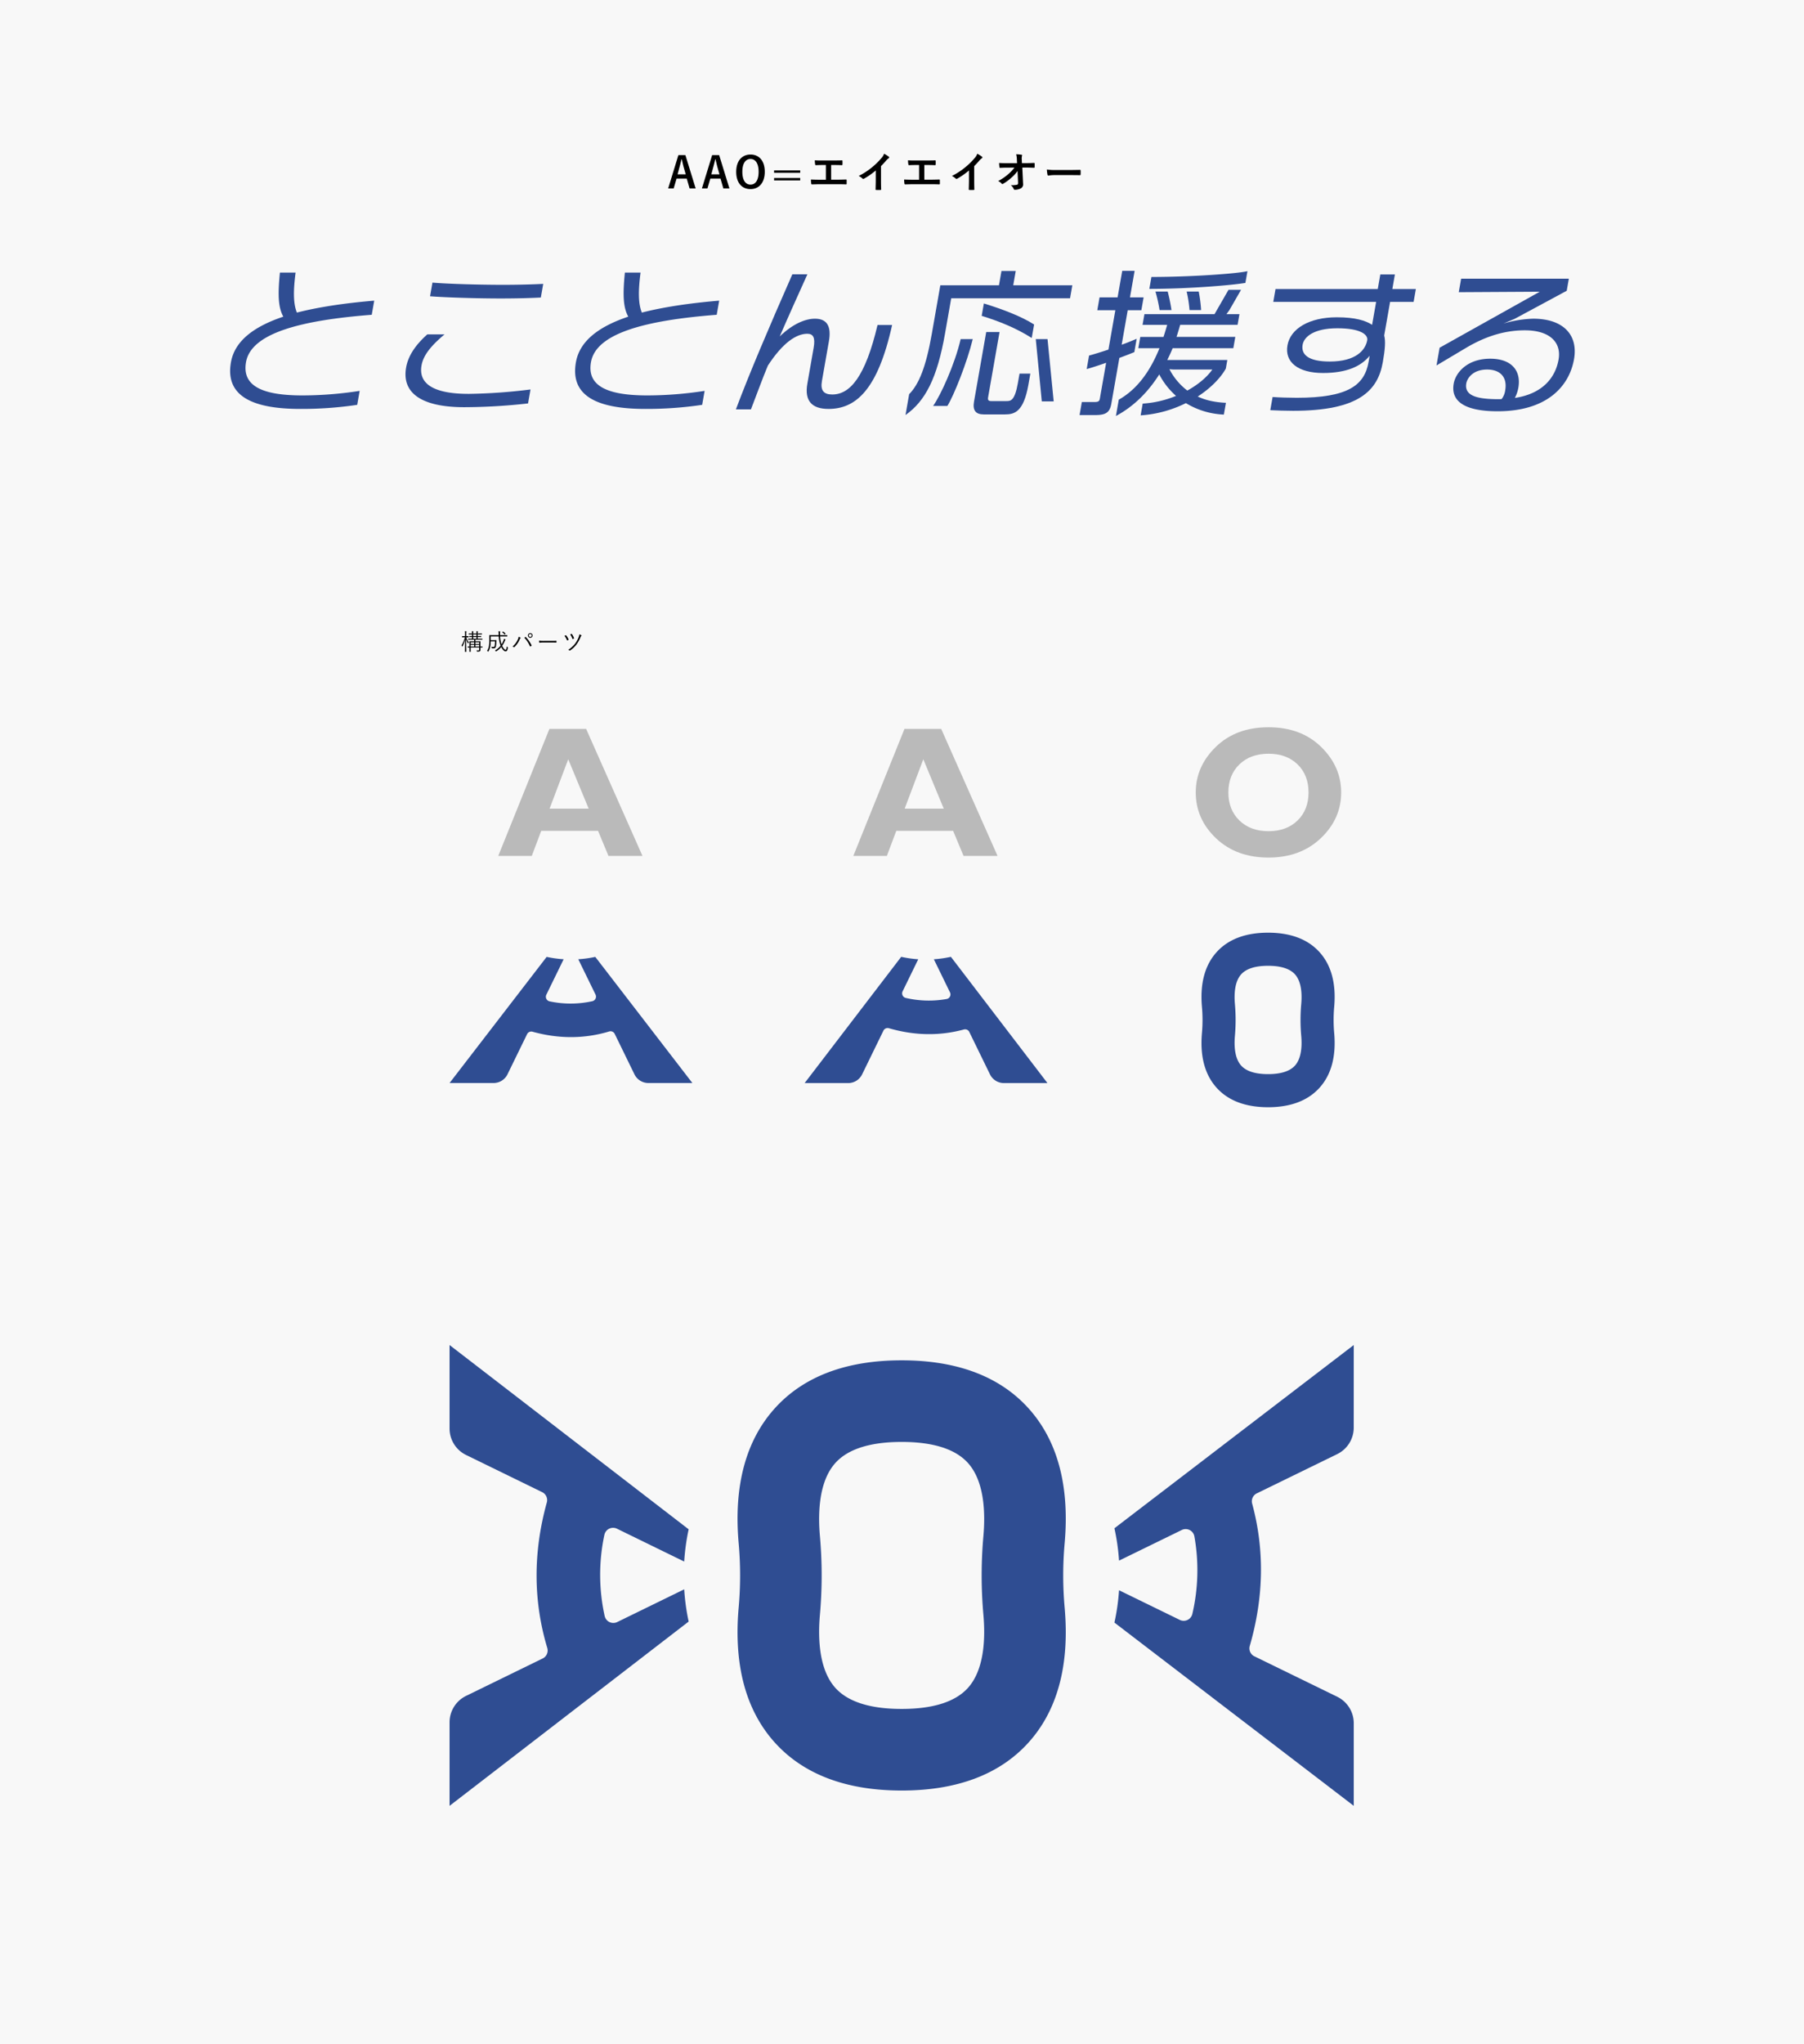
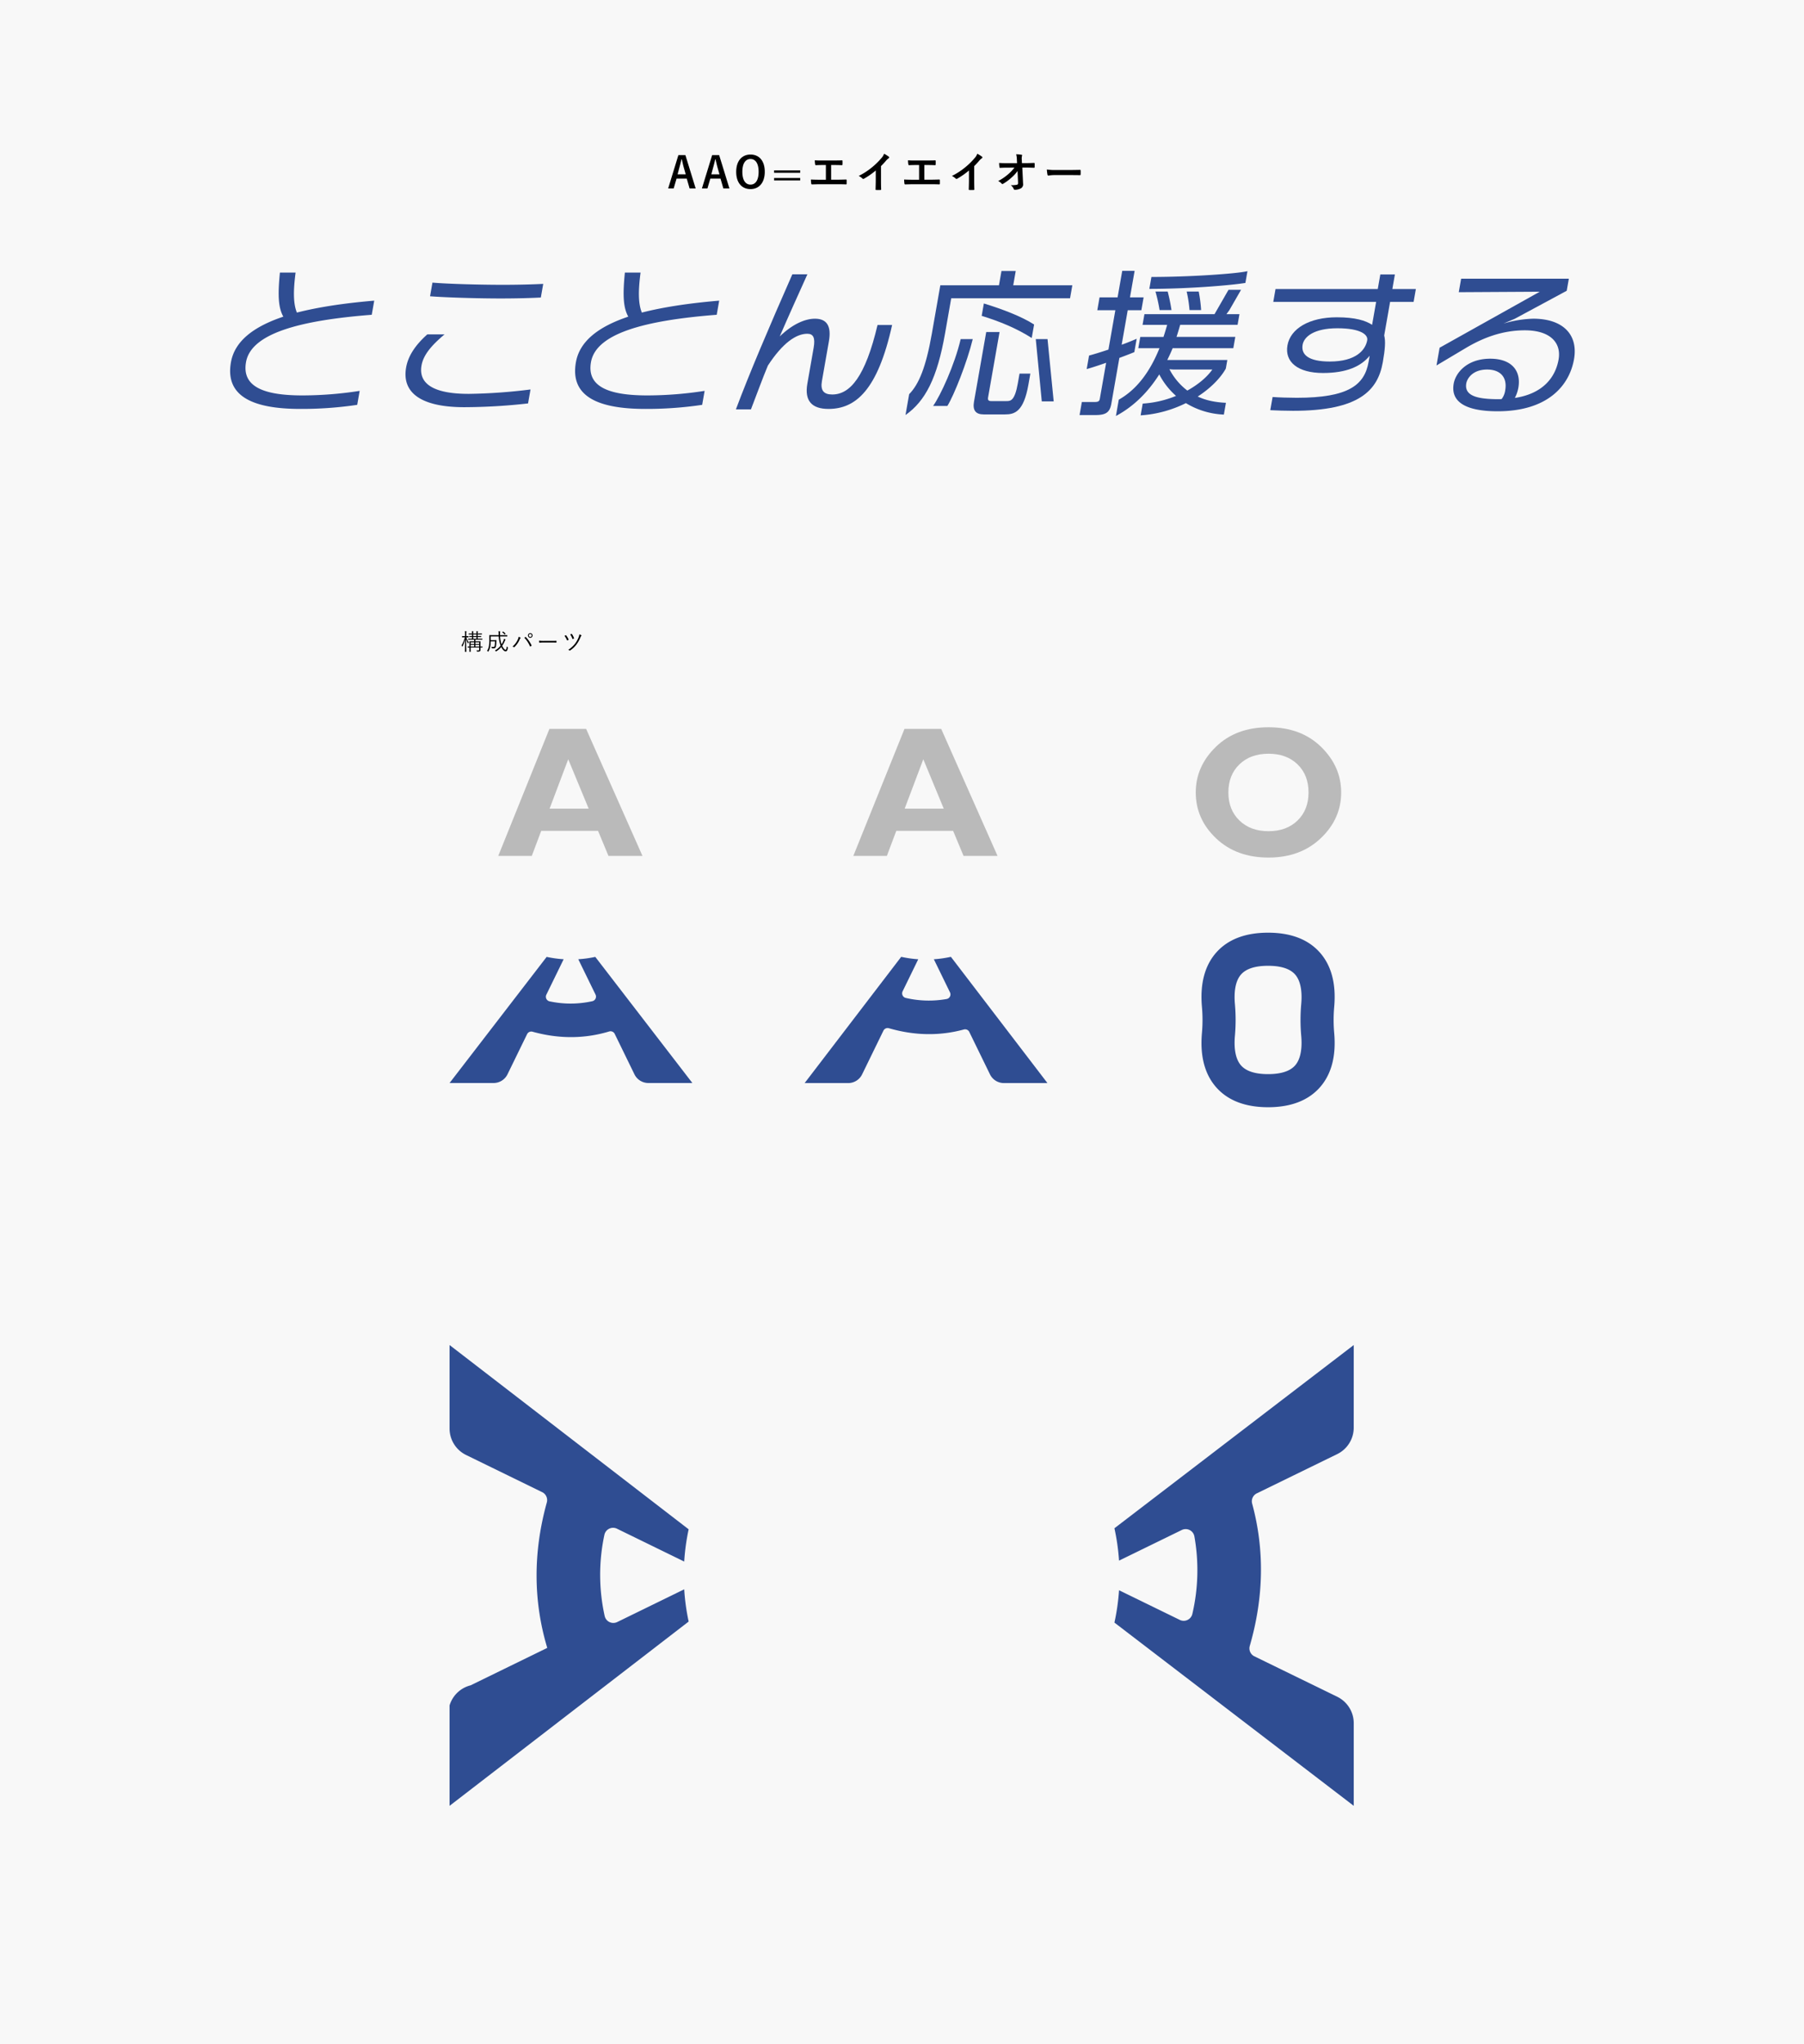
<svg xmlns="http://www.w3.org/2000/svg" width="1260" height="1427" viewBox="0 0 1260 1427">
  <defs>
    <clipPath id="clip-path">
      <rect id="長方形_459" data-name="長方形 459" width="631.521" height="321.661" fill="none" />
    </clipPath>
    <clipPath id="clip-path-2">
      <rect id="長方形_460" data-name="長方形 460" width="939.119" height="101.315" fill="#2f4d92" />
    </clipPath>
  </defs>
  <g id="グループ_318" data-name="グループ 318" transform="translate(-70 -1532)">
    <rect id="AdobeStock_786876398_Preview" width="1260" height="1427" transform="translate(70 1532)" fill="#f8f8f8" />
    <path id="パス_378" data-name="パス 378" d="M-133.29-23.22h-4.89L-145.32.06h3.84l2.01-6.84h7.14l1.98,6.84h4.23Zm.24,13.44h-5.7l1.26-4.74c.51-1.8.93-3.48,1.44-5.7h.27c.51,2.19.87,3.9,1.38,5.73Zm23.34-13.44h-4.89L-121.74.06h3.84l2.01-6.84h7.14l1.98,6.84h4.23Zm.24,13.44h-5.7l1.26-4.74c.51-1.8.93-3.48,1.44-5.7h.27c.51,2.19.87,3.9,1.38,5.73Zm21.66-13.83c-5.94,0-9.99,4.38-9.99,12.09C-97.8-3.84-93.81.51-87.84.51s9.99-4.41,9.99-12.09C-77.85-19.29-81.84-23.61-87.81-23.61Zm0,3.12c3.42,0,5.67,2.97,5.67,8.94,0,5.94-2.25,8.94-5.67,8.94s-5.7-3-5.7-8.94C-93.51-17.52-91.23-20.49-87.81-20.49ZM-53.1-7.23H-71.34v1.68H-53.1Zm0-5.31H-71.34v1.68H-53.1Zm21.6-3.75h2.34c1.68,0,3.15.03,5.16.12.33,0,.39-.18.42-.57.03-.75.03-1.59,0-2.34,0-.33-.09-.51-.39-.48-1.77.09-3.42.09-5.25.09h-8.49a50.953,50.953,0,0,1-5.19-.12,16.633,16.633,0,0,0,.24,2.79c.09.45.15.66.51.63,1.23-.06,2.49-.12,4.65-.12h2.34V-6.03h-4.08c-1.92,0-4.2-.03-6.36-.15a17.489,17.489,0,0,0,.21,2.82c.09.51.15.63.63.6,2.34-.03,4.29-.12,5.52-.12h12.06c1.95,0,4.62.06,6.06.12.36,0,.45-.15.45-.54.03-.78.03-1.62,0-2.4,0-.36-.15-.51-.48-.48-2.04.06-4.05.12-6.06.12H-31.5Zm34.83.75a47.488,47.488,0,0,0,3.51-3.78,9.884,9.884,0,0,1,1.8-1.65.859.859,0,0,0,.42-.66.531.531,0,0,0-.24-.45,26.69,26.69,0,0,0-3.33-2.1A8.7,8.7,0,0,1,3.6-21.09a48.674,48.674,0,0,1-6.39,6.27,48.158,48.158,0,0,1-9.45,6.15A11.229,11.229,0,0,1-9.66-6.9a.836.836,0,0,0,.63.3.847.847,0,0,0,.45-.12A51.9,51.9,0,0,0-.33-12.48v6.99C-.33-3.45-.42-1.5-.45.66c-.03.36.09.48.42.48a25.023,25.023,0,0,0,3,0c.33,0,.48-.12.45-.51-.06-2.4-.09-4.17-.09-6.24Zm30.27-.75h2.34c1.68,0,3.15.03,5.16.12.33,0,.39-.18.42-.57.03-.75.03-1.59,0-2.34,0-.33-.09-.51-.39-.48-1.77.09-3.42.09-5.25.09H27.39a50.953,50.953,0,0,1-5.19-.12,16.633,16.633,0,0,0,.24,2.79c.09.45.15.66.51.63,1.23-.06,2.49-.12,4.65-.12h2.34V-6.03H25.86c-1.92,0-4.2-.03-6.36-.15a17.489,17.489,0,0,0,.21,2.82c.09.51.15.63.63.6,2.34-.03,4.29-.12,5.52-.12H37.92c1.95,0,4.62.06,6.06.12.36,0,.45-.15.45-.54.03-.78.03-1.62,0-2.4,0-.36-.15-.51-.48-.48-2.04.06-4.05.12-6.06.12H33.6Zm34.83.75a47.488,47.488,0,0,0,3.51-3.78,9.884,9.884,0,0,1,1.8-1.65.859.859,0,0,0,.42-.66.531.531,0,0,0-.24-.45,26.69,26.69,0,0,0-3.33-2.1,8.7,8.7,0,0,1-1.89,3.09,48.674,48.674,0,0,1-6.39,6.27,48.158,48.158,0,0,1-9.45,6.15A11.229,11.229,0,0,1,55.44-6.9a.836.836,0,0,0,.63.3.847.847,0,0,0,.45-.12,51.9,51.9,0,0,0,8.25-5.76v6.99c0,2.04-.09,3.99-.12,6.15-.03.36.09.48.42.48a25.023,25.023,0,0,0,3,0c.33,0,.48-.12.45-.51-.06-2.4-.09-4.17-.09-6.24ZM99.06-4.26c.06,1.32-.18,1.62-.87,1.77a21.505,21.505,0,0,1-4.23.3A6.086,6.086,0,0,1,96.06.48c.15.39.36.51.93.51a9.189,9.189,0,0,0,4.14-1.05,3.155,3.155,0,0,0,1.44-3.18l-.54-11.28h2.43c1.86,0,3.57.06,5.76.15a.379.379,0,0,0,.42-.42c.03-.84.03-1.77,0-2.61,0-.21-.15-.36-.45-.36-2.22.09-3.72.15-5.82.15h-2.61l-.09-2.28a8.52,8.52,0,0,1,.12-2.76,1.685,1.685,0,0,0,.12-.45c0-.18-.09-.3-.39-.36a26.284,26.284,0,0,0-3.78-.33,15.039,15.039,0,0,1,.48,3.54l.12,2.67H91.2c-1.8,0-3.57-.03-5.37-.15a26.787,26.787,0,0,0,.24,2.91c.03.33.15.54.42.51,1.56-.09,3.24-.15,4.8-.15l5.25-.03a28.837,28.837,0,0,1-4.41,4.65A35.351,35.351,0,0,1,85.14-5.1,6.788,6.788,0,0,1,87.6-3.33a.626.626,0,0,0,.51.3,1.265,1.265,0,0,0,.69-.27,33.827,33.827,0,0,0,5.67-4.2,24.846,24.846,0,0,0,4.23-4.62Zm36.45-5.01c2.22,0,4.44.03,6.69.06.42.03.54-.09.54-.45a22.113,22.113,0,0,0,0-2.82c0-.36-.09-.45-.54-.42-2.31.03-4.62.09-6.9.09h-9.66a38.542,38.542,0,0,1-6.48-.36,32.559,32.559,0,0,0,.45,3.63c.09.45.33.63.69.63a23.99,23.99,0,0,1,4.41-.36Z" transform="translate(682 1663.484)" />
    <path id="パス_379" data-name="パス 379" d="M15.168-2.416c0-.112-.016-.128-.128-.128-.064,0-.4.032-1.28.032V-4.176c0-1.248.032-1.792.032-1.888,0-.112-.016-.128-.128-.128-.1,0-.592.032-2.08.032h-1.36V-7.312h2.512c1.616,0,2.16.032,2.24.032.112,0,.128-.016.128-.128v-.48c0-.112-.016-.128-.128-.128-.08,0-.624.032-2.224.032h-.88V-9.2h.144c1.536,0,2.048.032,2.128.032.112,0,.128-.016.128-.128v-.48c0-.112-.016-.128-.128-.128-.08,0-.592.032-2.128.032h-.144V-10.96h.592c1.584,0,2.128.032,2.224.032s.112-.016.112-.144v-.464c0-.112-.016-.128-.112-.128s-.64.032-2.224.032h-.592a3.459,3.459,0,0,1,.08-1.1.516.516,0,0,0,.1-.288c0-.048-.064-.1-.192-.112a6.65,6.65,0,0,0-.928-.1,7.8,7.8,0,0,1,.1,1.6H8.7a2.946,2.946,0,0,1,.1-1.1.652.652,0,0,0,.08-.288c0-.048-.064-.1-.192-.112a6.645,6.645,0,0,0-.944-.1,7.511,7.511,0,0,1,.112,1.6c-1.552,0-2.08-.032-2.176-.032-.112,0-.128.016-.128.128v.464c0,.128.016.144.128.144.1,0,.624-.032,2.176-.032v1.088c-1.232,0-1.7-.032-1.76-.032-.112,0-.128.016-.128.128v.48c0,.112.016.128.128.128.064,0,.528-.016,1.76-.032v1.216h-.32c-1.6,0-2.144-.032-2.224-.032-.112,0-.128.016-.128.128v.48c0,.112.016.128.128.128.08,0,.624-.032,2.224-.032h1.84V-6.16H8.256c-1.472,0-1.984-.032-2.08-.032-.112,0-.128.016-.128.128,0,.1.032.544.032,1.792v1.76c-.72-.016-1.024-.032-1.072-.032-.112,0-.128.016-.128.128v.48c0,.112.016.128.128.128.048,0,.352-.016,1.072-.016V-.736C6.08.5,6.048.912,6.048.992c0,.112.016.128.128.128h.688c.112,0,.128-.016.128-.128,0-.08-.032-.576-.032-1.776V-1.84h5.92V-.432c0,.432-.112.576-.64.576-.464,0-.848-.016-1.248-.048a1.6,1.6,0,0,1,.272.576c.08.32.08.32.4.32C12.848.976,13.2.912,13.456.7c.224-.208.32-.464.32-1.056,0-.336-.016-.9-.016-1.488.88.016,1.216.032,1.28.032.112,0,.128-.016.128-.128Zm-2.288-.1H10.224V-3.728H12.88Zm0-1.824H10.224V-5.472H12.88Zm-3.5,1.824H6.96V-3.728H9.376Zm1.648-5.472H8.7V-9.2h2.32ZM9.376-4.336H6.96V-5.472H9.376Zm1.648-5.536H8.7V-10.96h2.32ZM5.456-9.7c0-.128-.016-.144-.128-.144-.1,0-.4.032-1.424.032V-11.36a4.786,4.786,0,0,1,.08-1.36.617.617,0,0,0,.1-.288q0-.12-.192-.144a8,8,0,0,0-1.008-.1,8.333,8.333,0,0,1,.128,1.9v1.536h-.48c-1.072,0-1.376-.032-1.456-.032-.112,0-.128.016-.128.144v.624c0,.112.016.128.128.128.08,0,.384-.032,1.456-.032H2.88A20.968,20.968,0,0,1,.528-3.264a1.525,1.525,0,0,1,.416.624c.032.112.08.16.128.16s.1-.064.16-.176A21.137,21.137,0,0,0,3.1-7.712c-.032,4.592-.16,8.5-.16,8.736,0,.1.016.112.128.112H3.84c.1,0,.112-.016.112-.112,0-.24-.144-4.128-.16-8.88A14.2,14.2,0,0,0,4.976-4.848c.064.112.1.176.144.176q.048,0,.144-.192a2.587,2.587,0,0,1,.4-.624A10.652,10.652,0,0,1,3.92-8.976c1.008,0,1.312.032,1.408.032.112,0,.128-.016.128-.128Zm24.688.1c1.6,0,2.128.032,2.224.032.112,0,.128-.016.128-.128v-.688c0-.128-.016-.144-.128-.144-.1,0-.624.032-2.224.032H27.456c0-.256-.016-.528-.016-.816a4.245,4.245,0,0,1,.1-1.392.5.5,0,0,0,.064-.256c0-.064-.08-.144-.208-.16-.352-.048-.688-.08-1.056-.1a13.86,13.86,0,0,1,.128,1.952c0,.272.016.528.016.768H22.336c-1.6,0-2.16-.032-2.24-.032-.128,0-.144.016-.144.144,0,.08.032.976.032,3.184a25.87,25.87,0,0,1-.208,3.712A8.827,8.827,0,0,1,18.4.432a2.348,2.348,0,0,1,.576.448c.1.112.16.176.208.176s.1-.08.176-.208A10.467,10.467,0,0,0,20.72-3.12a20.63,20.63,0,0,0,.224-3.008h2.992A19.2,19.2,0,0,1,23.7-3.04c-.144.7-.448.816-.848.816a9.067,9.067,0,0,1-1.472-.144,1.963,1.963,0,0,1,.256.672c.064.336.064.352.32.384a7.432,7.432,0,0,0,1.008.048,1.517,1.517,0,0,0,1.616-1.36,14.828,14.828,0,0,0,.272-2.592c.032-.56.064-1.1.1-1.664,0-.112-.032-.144-.144-.144-.08,0-.368.032-1.376.032H20.96V-9.6h5.584a20,20,0,0,0,1.312,6.416A12.369,12.369,0,0,1,23.888.208a2.294,2.294,0,0,1,.48.416c.128.16.192.224.272.224a.523.523,0,0,0,.24-.1A13.033,13.033,0,0,0,28.3-2.208C29.248-.32,30.32.816,31.344.816c.864,0,1.376-.768,1.552-2.5.032-.3.016-.32-.272-.48a2.428,2.428,0,0,1-.56-.416C32-.9,31.728-.288,31.3-.288c-.592,0-1.584-1.04-2.352-2.784a17.891,17.891,0,0,0,1.776-3.2A4.088,4.088,0,0,1,31.1-7.04c.08-.1.192-.192.192-.3,0-.08-.064-.144-.192-.208a4.622,4.622,0,0,0-.9-.336,5.671,5.671,0,0,1-.432,1.44A14.6,14.6,0,0,1,28.528-4.1,19.173,19.173,0,0,1,27.5-9.6ZM29.1-12.672c-.16.128-.144.176-.032.256a6.365,6.365,0,0,1,1.488,1.408c.08.112.144.1.3-.048l.336-.272c.144-.128.144-.176.064-.256A7.741,7.741,0,0,0,29.68-12.96c-.1-.064-.128-.048-.256.048Zm19.472.784a1.612,1.612,0,0,0-1.616,1.616,1.612,1.612,0,0,0,1.616,1.616,1.612,1.612,0,0,0,1.616-1.616A1.612,1.612,0,0,0,48.576-11.888Zm0,.608a1,1,0,0,1,1.008,1.008,1,1,0,0,1-1.008,1.008,1,1,0,0,1-1.008-1.008A1,1,0,0,1,48.576-11.28ZM36.16-2.544a2.147,2.147,0,0,1,.88.416.346.346,0,0,0,.5-.064,16.532,16.532,0,0,0,3.616-5.264,2.723,2.723,0,0,1,.56-.912c.144-.144.192-.32-.032-.448a6.252,6.252,0,0,0-1.264-.528A5.067,5.067,0,0,1,39.9-7.536,13.6,13.6,0,0,1,36.16-2.544ZM44.416-8.7a20.341,20.341,0,0,1,3.968,6.032c.064.144.112.176.256.1a5.568,5.568,0,0,0,.752-.5c.144-.1.144-.192.064-.336a21.164,21.164,0,0,0-4-5.744c-.128-.128-.192-.112-.336-.032C44.96-9.088,44.688-8.9,44.416-8.7ZM63.184-5.36c1.072,0,2.256,0,3.456.032.192.016.24-.016.24-.192a7.216,7.216,0,0,0,0-.832c0-.176-.048-.208-.24-.192-1.216.032-2.4.048-3.5.048H58.224a29.223,29.223,0,0,1-3.536-.144,9.458,9.458,0,0,0,.16,1.216c.048.16.128.224.272.224a13.089,13.089,0,0,1,2.16-.16Zm9.3-4.608a11.578,11.578,0,0,1,1.712,2.976c.08.176.144.224.32.16a7.2,7.2,0,0,0,.7-.352c.16-.08.16-.16.1-.3a11.762,11.762,0,0,0-1.7-2.864.231.231,0,0,0-.3-.064A5.549,5.549,0,0,0,72.48-9.968Zm3.984-.992a11.831,11.831,0,0,1,1.552,3.04c.064.16.128.176.3.112a4.724,4.724,0,0,0,.72-.32c.128-.08.144-.16.08-.32a11.475,11.475,0,0,0-1.5-2.848.22.22,0,0,0-.288-.064C77.056-11.248,76.736-11.1,76.464-10.96Zm6.4-.1a7.382,7.382,0,0,1-.48,1.952A18.318,18.318,0,0,1,79.792-4.48,17.6,17.6,0,0,1,75.056-.256a3.04,3.04,0,0,1,.976.448c.144.1.224.08.4-.032a17.46,17.46,0,0,0,4.32-4.032,21.888,21.888,0,0,0,2.8-4.944,3.5,3.5,0,0,1,.672-1.2.263.263,0,0,0-.016-.416A7.577,7.577,0,0,0,82.864-11.056Z" transform="translate(391.793 1985.861)" />
    <path id="パス_321" data-name="パス 321" d="M252.143,95.028,184.705,6.9A79.87,79.87,0,0,1,172.8,8.6l11.274,23.108a3.264,3.264,0,0,1-2.35,4.639,70.87,70.87,0,0,1-28.5-.743,3.268,3.268,0,0,1-2.243-4.615L161.9,8.6a79.914,79.914,0,0,1-11.907-1.7L82.555,95.028h30.41a10.829,10.829,0,0,0,9.73-6.078L137.59,58.425a3.25,3.25,0,0,1,3.845-1.676c17.873,5.177,35.394,5.47,52.311.879a3.25,3.25,0,0,1,3.8,1.688l14.46,29.633a10.823,10.823,0,0,0,9.728,6.078Z" transform="translate(549.445 2193.018)" fill="#2f4d92" />
    <path id="パス_327" data-name="パス 327" d="M11.013-88.677,50.369,0H26.628l-7.3-17.52H-20.344L-26.946,0H-50.369l35.737-88.677Zm1.777,55.669L-1.492-67.476-14.5-33.008Z" transform="translate(716.369 2129.484)" fill="#bababa" />
    <path id="パス_322" data-name="パス 322" d="M211.616,121.84c-15.6,0-27.635-4.507-35.767-13.4-8.367-9.142-11.873-22.072-10.417-38.43a102.752,102.752,0,0,0,0-18.185c-1.456-16.356,2.05-29.286,10.417-38.43C183.981,4.507,196.015,0,211.616,0s27.635,4.507,35.767,13.4c8.367,9.144,11.873,22.075,10.417,38.43a102.764,102.764,0,0,0,0,18.185c1.456,16.358-2.05,29.289-10.417,38.43-8.133,8.89-20.167,13.4-35.767,13.4m0-98.728c-8.844,0-15.142,1.981-18.718,5.888-4.739,5.182-5.033,14.159-4.444,20.78a126.144,126.144,0,0,1,0,22.28c-.589,6.62-.3,15.6,4.444,20.782,3.576,3.906,9.874,5.888,18.718,5.888s15.141-1.981,18.718-5.888c4.739-5.182,5.033-14.162,4.444-20.782a126.13,126.13,0,0,1,0-22.28c.589-6.62.3-15.6-4.444-20.78-3.577-3.906-9.874-5.888-18.718-5.888" transform="translate(744.063 2183.063)" fill="#2f4d92" />
    <path id="パス_328" data-name="パス 328" d="M.063-89.819q22.661,0,36.689,13.679T50.781-44.307q0,18.408-14.219,31.929T.063,1.143q-22.534,0-36.689-13.457T-50.781-44.307q0-18.218,14.06-31.865T.063-89.819Zm0,72.554q12.568,0,20.249-7.458t7.681-19.583q0-12.187-7.681-19.614T.063-71.348q-12.632,0-20.344,7.427t-7.712,19.614q0,12.124,7.712,19.583T.063-17.266Z" transform="translate(955.954 2129.484)" fill="#bababa" />
    <path id="パス_320" data-name="パス 320" d="M89.9,8.555l12.049,24.676a3.271,3.271,0,0,1-2.238,4.617,70.1,70.1,0,0,1-29.829.105,3.269,3.269,0,0,1-2.3-4.627l12.1-24.772a80.391,80.391,0,0,1-11.87-1.637L0,94.958H30.733a10.823,10.823,0,0,0,9.728-6.076L54.153,60.839a3.251,3.251,0,0,1,3.809-1.683c18.293,5.067,36.222,5.018,53.494-.169a3.256,3.256,0,0,1,3.884,1.661l13.783,28.233a10.827,10.827,0,0,0,9.73,6.076h30.733L101.772,6.918A80.314,80.314,0,0,1,89.9,8.555" transform="translate(384 2193.045)" fill="#2f4d92" />
    <path id="パス_326" data-name="パス 326" d="M11.013-88.677,50.369,0H26.628l-7.3-17.52H-20.344L-26.946,0H-50.369l35.737-88.677Zm1.777,55.669L-1.492-67.476-14.5-33.008Z" transform="translate(468.369 2129.484)" fill="#bababa" />
    <g id="グループ_247" data-name="グループ 247" transform="translate(384 2470.908)">
      <g id="グループ_246" data-name="グループ 246" clip-path="url(#clip-path)">
-         <path id="パス_323" data-name="パス 323" d="M163.884,170.524l-46.8,22.851a6.2,6.2,0,0,1-8.758-4.243,132.938,132.938,0,0,1-.2-56.575A6.2,6.2,0,0,1,116.9,128.2l46.984,22.941a152.16,152.16,0,0,1,3.106-22.513L0,0V58.293A20.534,20.534,0,0,0,11.525,76.746l53.19,25.97a6.168,6.168,0,0,1,3.194,7.225c-9.611,34.7-9.521,68.7.32,101.463a6.171,6.171,0,0,1-3.154,7.364l-53.55,26.146A20.534,20.534,0,0,0,0,263.367v58.294L166.99,193.037a152.176,152.176,0,0,1-3.106-22.513" fill="#2f4d92" />
+         <path id="パス_323" data-name="パス 323" d="M163.884,170.524l-46.8,22.851a6.2,6.2,0,0,1-8.758-4.243,132.938,132.938,0,0,1-.2-56.575A6.2,6.2,0,0,1,116.9,128.2l46.984,22.941a152.16,152.16,0,0,1,3.106-22.513L0,0V58.293A20.534,20.534,0,0,0,11.525,76.746l53.19,25.97a6.168,6.168,0,0,1,3.194,7.225c-9.611,34.7-9.521,68.7.32,101.463l-53.55,26.146A20.534,20.534,0,0,0,0,263.367v58.294L166.99,193.037a152.176,152.176,0,0,1-3.106-22.513" fill="#2f4d92" />
        <path id="パス_324" data-name="パス 324" d="M693.287,0,526.133,127.911a152.052,152.052,0,0,1,3.222,22.584l43.827-21.385a6.194,6.194,0,0,1,8.8,4.456,134.391,134.391,0,0,1-1.407,54.07,6.2,6.2,0,0,1-8.753,4.25l-42.467-20.721a152.024,152.024,0,0,1-3.222,22.583L693.287,321.661V263.982a20.534,20.534,0,0,0-11.53-18.454l-57.9-28.249a6.169,6.169,0,0,1-3.177-7.3c9.818-33.9,10.372-67.129,1.665-99.219a6.171,6.171,0,0,1,3.2-7.206l56.2-27.423a20.534,20.534,0,0,0,11.53-18.455Z" transform="translate(-61.766)" fill="#2f4d92" />
-         <path id="パス_325" data-name="パス 325" d="M342.514,312.407c-38.451,0-68.114-11.11-88.162-33.023-20.621-22.535-29.259-54.406-25.672-94.724a253.911,253.911,0,0,0,0-44.821c-3.587-40.318,5.051-72.189,25.672-94.724C274.4,23.2,304.064,12.092,342.514,12.092S410.629,23.2,430.677,45.115c20.621,22.536,29.259,54.406,25.672,94.724a253.908,253.908,0,0,0,0,44.821c3.587,40.318-5.051,72.189-25.672,94.724-20.048,21.912-49.712,33.023-88.162,33.023m0-243.348c-21.8,0-37.323,4.882-46.135,14.512-11.685,12.77-12.407,34.9-10.957,51.221a310.6,310.6,0,0,1,0,54.915c-1.45,16.318-.728,38.451,10.957,51.221,8.812,9.63,24.335,14.512,46.135,14.512s37.324-4.882,46.135-14.512c11.685-12.77,12.407-34.9,10.957-51.221a310.6,310.6,0,0,1,0-54.915c1.45-16.318.728-38.451-10.957-51.221-8.812-9.63-24.335-14.512-46.135-14.512" transform="translate(-26.754 -1.42)" fill="#2f4d92" />
      </g>
    </g>
    <g id="グループ_250" data-name="グループ 250" transform="translate(230.74 1721.063)">
      <g id="グループ_249" data-name="グループ 249" transform="translate(0 0)" clip-path="url(#clip-path-2)">
        <path id="パス_329" data-name="パス 329" d="M49.056,95.729c-33.948,0-52.592-9.2-48.5-32.53C3.115,48.628,15.964,38.442,37.142,31.323,33.567,24.862,33.223,16.208,34.767.547H45.719c-1.627,12.379-1.706,21.578.9,27.931,15.018-3.835,33.127-6.571,54.023-8.328l-1.73,9.86C48.4,33.953,14.608,43.045,11.09,63.087c-2.961,16.872,11.806,23.22,39.4,23.22a262.15,262.15,0,0,0,39.98-3.177l-1.713,9.75a263.5,263.5,0,0,1-39.7,2.849" transform="translate(0 0.658)" fill="#2f4d92" />
        <path id="パス_330" data-name="パス 330" d="M96.761,90.7c-29.349,0-43.883-9.525-40.691-27.709C57.453,55.1,62.283,47.543,70.855,39.88H82.9c-9.508,7.993-14.82,14.562-16.07,21.684C64.506,74.819,76.165,81.388,99.6,81.388h.55a380.339,380.339,0,0,0,42.8-3.064l-1.71,9.748A409.2,409.2,0,0,1,96.761,90.7m25.252-75.9c-15.769,0-37.884-.656-49.226-1.532l1.673-9.53c11.76.988,34.441,1.534,49.334,1.534,11.28,0,22.179-.328,28.039-.658l-1.673,9.53c-6.406.33-15.991.656-28.147.656" transform="translate(66.843 4.484)" fill="#2f4d92" />
        <path id="パス_331" data-name="パス 331" d="M158.5,95.729c-33.948,0-52.589-9.2-48.495-32.53,2.556-14.571,15.4-24.757,36.581-31.876-3.575-6.461-3.919-15.115-2.375-30.776h10.952c-1.627,12.379-1.706,21.578.9,27.931,15.016-3.835,33.127-6.571,54.023-8.328l-1.73,9.86c-50.518,3.943-84.305,13.035-87.823,33.076-2.959,16.872,11.806,23.22,39.4,23.22a262.15,262.15,0,0,0,39.98-3.177l-1.713,9.75a263.5,263.5,0,0,1-39.7,2.849" transform="translate(131.492 0.658)" fill="#2f4d92" />
        <path id="パス_332" data-name="パス 332" d="M225.127,95.073c-11.608,0-16.867-5.587-14.754-17.635l4.4-25.081c1.228-7.011-.262-9.748-4.423-9.748-7.775,0-17.213,6.349-27.555,22.234-3.148,7.34-9.246,23.987-11.822,30.556H160.463c9.083-24.31,23.249-57.613,39.432-94.306h10.512c-4.821,10.626-14.333,31.766-19.326,43.377,9.094-8.764,17.831-12.376,24.621-12.376,8.542,0,11.522,5.477,9.715,15.771l-4.861,27.711C219.4,82.147,221.748,85,227.771,85c12.484,0,23.106-12.486,31.619-48.521h10.184c-10.074,45.563-25.5,58.6-44.446,58.6" transform="translate(192.782 1.314)" fill="#2f4d92" />
        <path id="パス_333" data-name="パス 333" d="M246.2,19.107l-4.286,24.427c-5.495,31.324-13.779,47.315-27.643,57.065l2.556-14.571c6.8-6.9,11.738-18.835,15.85-42.276l5.92-33.734h40.955l1.75-9.968h9.964l-1.748,9.968H330.8l-1.6,9.09Zm-2.672,75.136h-9.964c5.1-7.225,14.941-28.365,19.247-46.659h8.431c-3.938,16.213-13.14,39.322-17.715,46.659m40.246,5.917H268.883c-5.475,0-7.839-2.739-6.765-8.874l8.535-48.631h9.308l-8,45.565c-.346,1.972.306,2.628,2.168,2.628h10.732c2.736,0,5.711-.11,7.863-12.376l1.193-6.789h7.557l-1.347,7.667c-3.364,19.165-9.785,20.81-16.354,20.81M267.485,31.375,269,22.721c12.577,3.83,26.236,8.98,35.095,14.677l-1.653,9.418c-10.435-6.681-22.692-11.718-34.961-15.441m41.979,59.693-4.2-43.484h8.213l4.3,43.484Z" transform="translate(257.432 0.06)" fill="#2f4d92" />
        <path id="パス_334" data-name="パス 334" d="M297.3,60.788,291.686,92.77c-1.059,6.027-3.8,7.89-11.022,7.89H269.5l1.6-9.1h8.759c2.739,0,3.489-.544,3.8-2.3l4.4-25.081c-5.6,1.972-10.708,3.61-13.58,4.379l1.653-9.42c2.871-.764,7.958-2.3,13.541-4.163l4.826-27.493H281.894l1.576-8.98h12.594L299.312,0h8.651l-3.247,18.509h9.526l-1.576,8.98H303.14l-4.229,24.1c3.973-1.422,7.637-2.956,10.477-4.161l-1.634,9.31c-2.6,1.094-6.355,2.518-10.457,4.051m46.481,31.544a83.424,83.424,0,0,1-31.617,8.548l1.442-8.213a73.217,73.217,0,0,0,23.284-5.371,51.7,51.7,0,0,1-11.716-15c-7.716,12.156-17.587,22.234-30.276,29.026l2-11.39c12.4-7.011,21.651-19.17,28.425-35.929H310.532l1.385-7.883h16.207c.92-2.741,1.728-5.479,2.576-8.434H313.507l1.308-7.45h48.948l9.768-16.982h8.762L374.1,27.489l-2.014,2.741h9.092l-1.308,7.45H339.789c-.848,2.954-1.658,5.693-2.576,8.434h41.063L376.894,54H334.515c-1.156,2.849-2.384,5.479-3.74,8.216h41.939l-1.057,6.023c-3.672,6.573-10.615,13.693-19.626,19.5,5.759,2.736,12.429,4.053,19.707,4.381l-1.442,8.216a55.232,55.232,0,0,1-26.518-8M318.237,12.592,319.7,4.273c27.157,0,59.975-2.3,67.07-4.055l-1.442,8.216c-10.6,1.75-40.479,4.158-67.088,4.158m7.152,14.789a109.905,109.905,0,0,0-2.882-12.927h8.542a121.469,121.469,0,0,1,2.661,12.927Zm9.688,41.512-2.811-.22a44.261,44.261,0,0,0,12.5,14.9c7.52-4.161,13.68-9.31,17.468-14.677ZM346.3,27.381a87.94,87.94,0,0,0-2-12.927h8.431a99.968,99.968,0,0,1,1.675,12.927Z" transform="translate(323.775 0.001)" fill="#2f4d92" />
        <path id="パス_335" data-name="パス 335" d="M413.684,20.312,409.572,43.75c1.061,3.943.608,9.64-.969,18.62-3.478,19.824-16.581,33.957-62.681,33.957-4.819,0-12.117-.22-15.912-.438l1.616-9.2c4.211.332,12.059.55,16.876.55,36.246,0,47.35-8.984,50.174-25.087l.751-4.269c-6.016,7.447-16.24,12.048-32.559,12.048-17.737,0-26.886-7.78-24.867-19.278,2.056-11.718,15.267-19.608,34.428-19.608,13.03,0,20.185,2.3,24.7,5.261l2.807-15.991H332.1l1.574-8.982h71.4l1.788-10.186h10.184L415.261,11.33h16.425l-1.576,8.982Zm-36.845,18.4c-16.319,0-23.267,5.911-24.248,11.5-1.211,6.9,4.075,11.718,18.97,11.718,18.395,0,24.964-8.1,26.157-14.9.634-3.608-4.125-8.319-20.878-8.319" transform="translate(396.478 1.375)" fill="#2f4d92" />
        <path id="パス_336" data-name="パス 336" d="M425.426,95.04c-21.352,0-33-6.025-30.672-19.278,1.325-7.555,9.3-17.415,25.5-17.415,15.113,0,21.715,8.546,19.659,20.264a24.517,24.517,0,0,1-2.45,7.122c19.681-2.959,28.378-14.459,30.549-26.835,2.039-11.612-5.732-20.374-23.581-20.374-15.113,0-28.662,4.821-41.633,12.6L382.747,63.058l2.171-12.374,69.937-39.1-56.563.326,1.653-9.42h75.231L473.7,10.922l-36.4,19.6-7.8,3.289a80.761,80.761,0,0,1,20.746-3.395c20.913,0,31.546,11.172,28.55,28.257C475.519,77.3,460.25,95.04,425.426,95.04m-7.263-29.133c-10.4,0-14.054,6.461-14.611,9.64-1.576,8.982,8.242,11.058,22.589,11.058a13.65,13.65,0,0,0,2.1-.1,12.7,12.7,0,0,0,2.481-6.027c1.691-9.638-3.905-14.567-12.557-14.567" transform="translate(459.836 2.988)" fill="#2f4d92" />
      </g>
    </g>
  </g>
</svg>